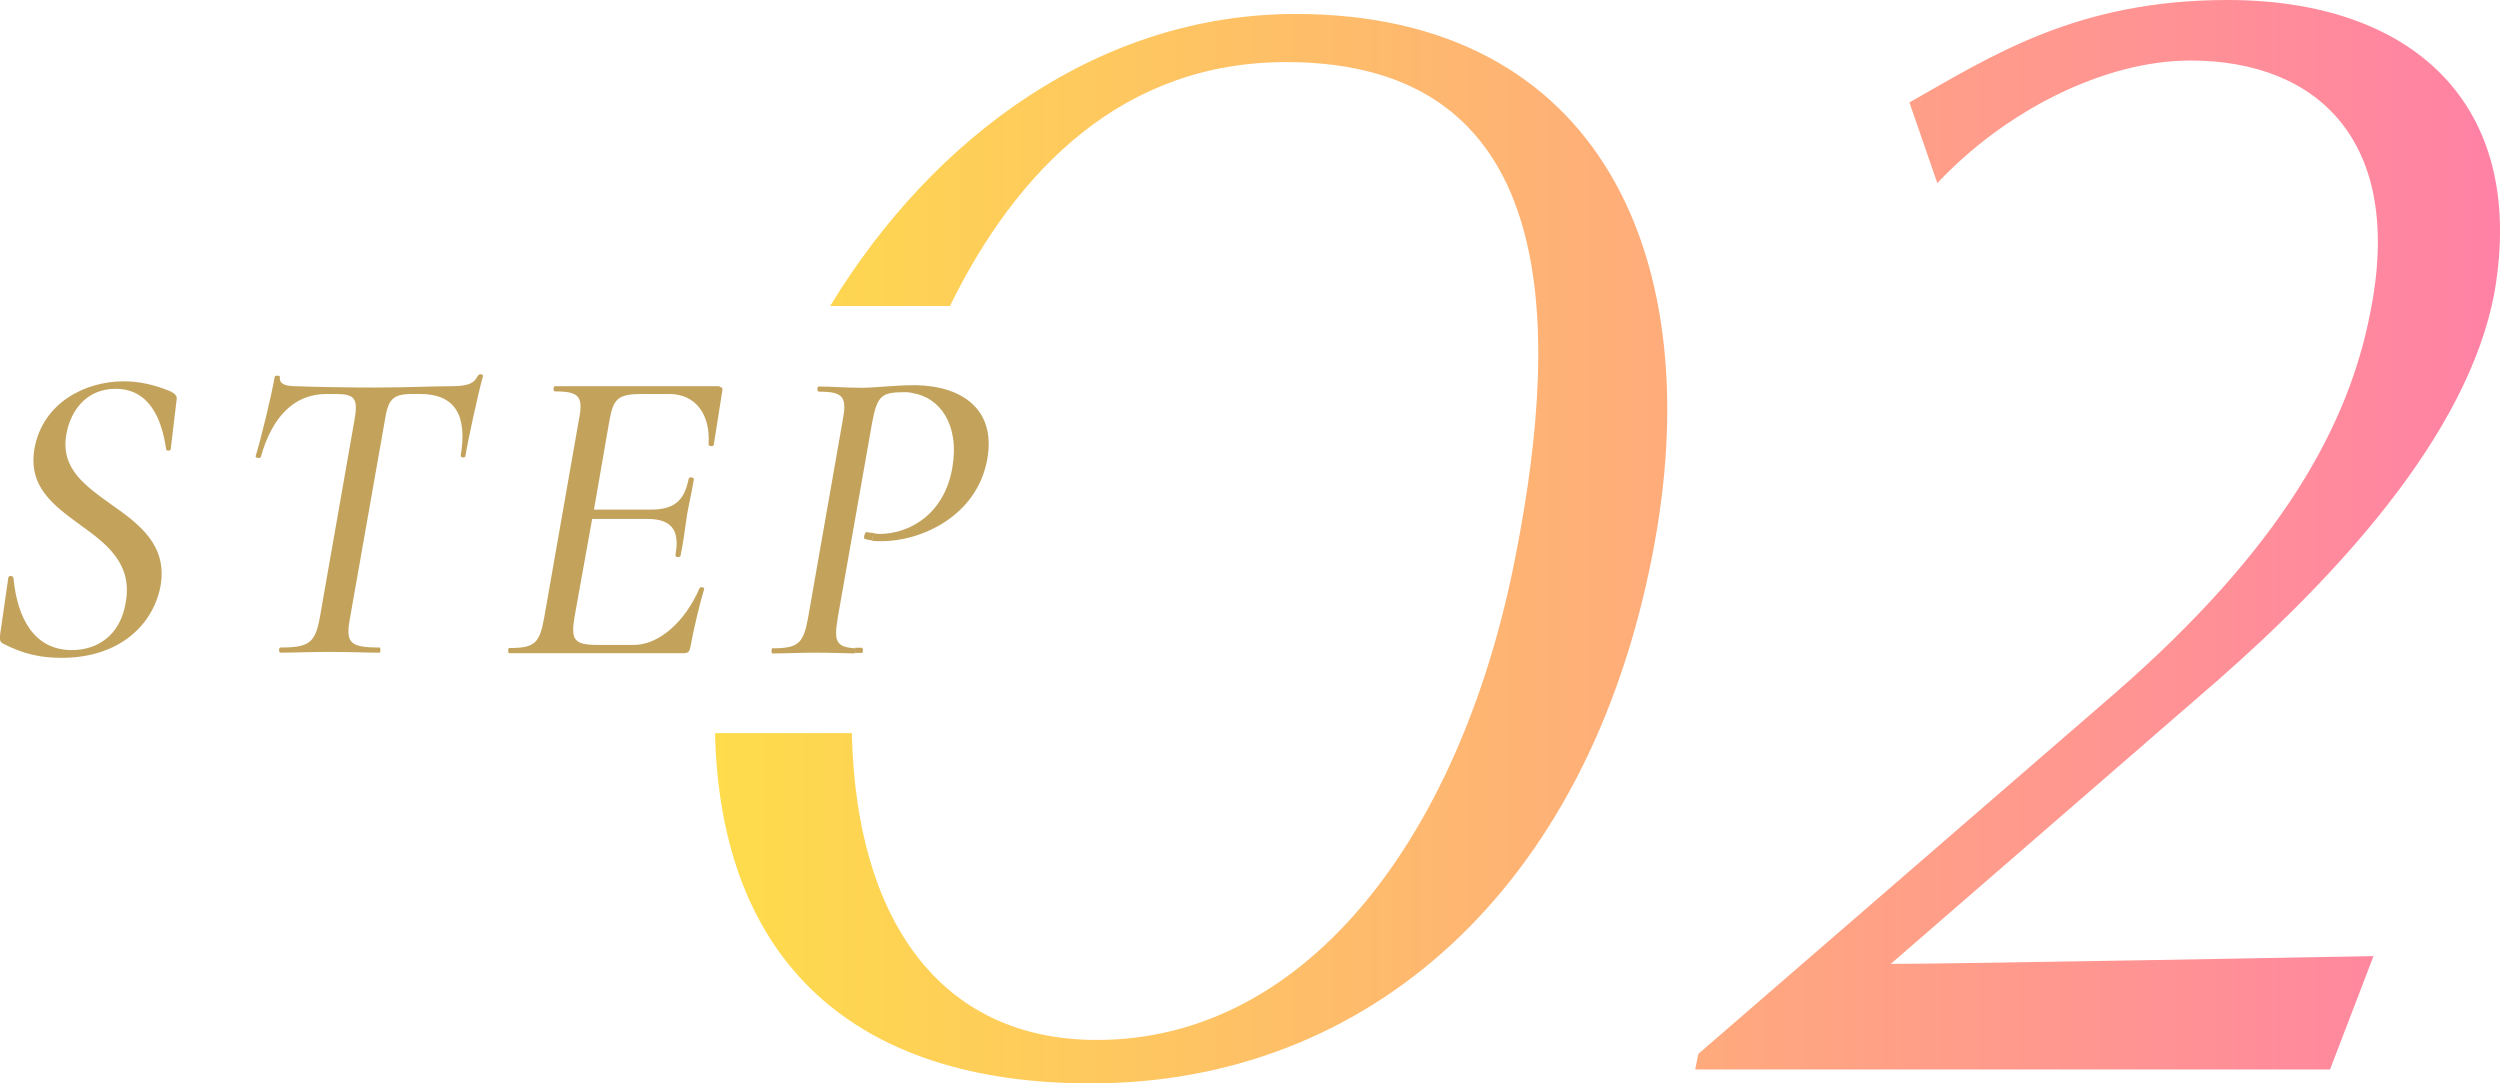
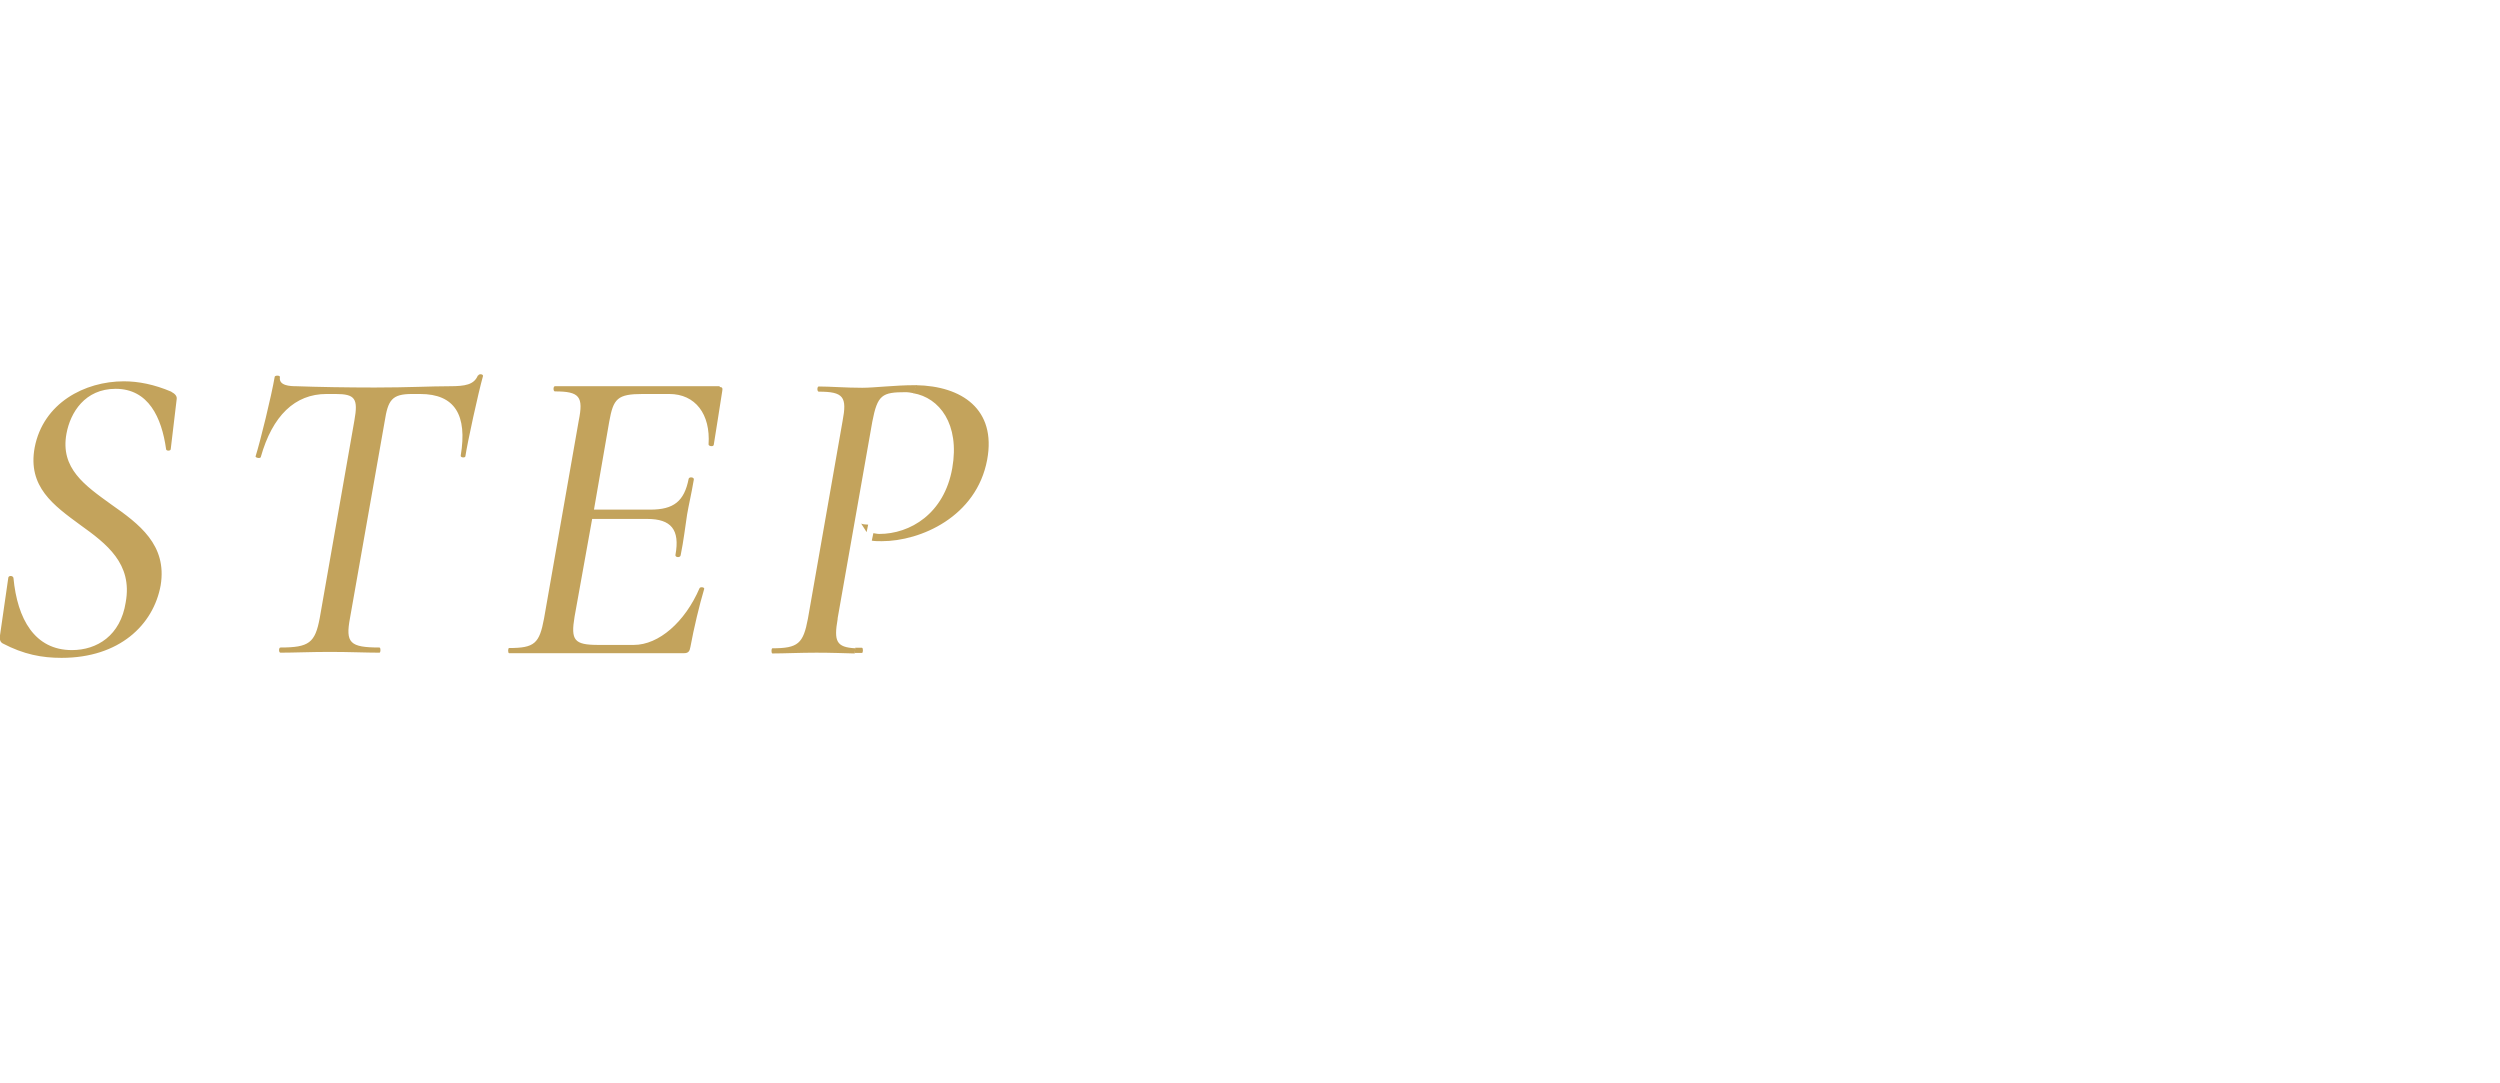
<svg xmlns="http://www.w3.org/2000/svg" id="_レイヤー_2" data-name="レイヤー 2" width="96.64" height="41.88">
  <defs>
    <linearGradient id="_新規グラデーションスウォッチ_21" data-name="新規グラデーションスウォッチ 21" x1="27.64" y1="20.94" x2="96.64" y2="20.94" gradientUnits="userSpaceOnUse">
      <stop offset="0" stop-color="#fedc4b" />
      <stop offset="1" stop-color="#ff81a5" />
    </linearGradient>
    <style>.cls-2{stroke-width:0;fill:#c3a35c}</style>
  </defs>
  <g id="text">
-     <path d="M63.88 21.42c-2.52 13.02-11.04 20.46-21.72 20.46-9.12 0-14.31-4.69-14.52-13.54h5.29c.15 7.12 3.35 11.86 9.47 11.86 8.28 0 14.16-8.16 16.2-18.78 1.8-9.18 1.62-19.02-8.88-19.02-6.27 0-10.38 4.1-13 9.43h-4.63C36.11 5.22 42.57.54 50.08.54c11.82 0 16.02 9.54 13.8 20.88zm32.55-10.14C97.69 3.96 93.19 0 86.11 0c-5.82 0-9.12 2.16-12.3 3.96l1.08 3.12c2.58-2.76 6.42-4.74 9.78-4.74 4.92 0 8.28 3.12 6.96 9.72-.84 4.38-3.42 9.12-9.9 14.76L65.65 40.74l-.12.6h24.54l1.68-4.38s-16.08.3-18.66.3l12.66-10.98c4.44-3.9 9.66-9.42 10.68-15z" stroke-width="0" fill="url(#_新規グラデーションスウォッチ_21)" />
    <path class="cls-2" d="M18.47 14.52c-.15.35-.48.41-1.09.41-.74 0-1.58.05-2.9.05-1.04 0-2.21-.02-3.02-.05-.25 0-.69-.02-.64-.35.02-.07-.17-.08-.2-.02-.13.76-.56 2.51-.74 3.08-.02.05.18.1.2.03.45-1.6 1.32-2.44 2.54-2.44h.35c.76 0 .88.18.73 1.02l-1.34 7.64c-.18.96-.41 1.14-1.52 1.14-.07 0-.07.2 0 .2.51 0 1.19-.03 1.9-.03.78 0 1.4.03 1.93.03.05 0 .05-.2 0-.2-1.15 0-1.32-.18-1.14-1.14l1.34-7.6c.13-.83.28-1.06 1.06-1.06h.31c1.35 0 1.83.82 1.57 2.38-.02.08.17.1.18.03.08-.54.5-2.46.68-3.1.02-.08-.15-.1-.18-.03zm-11.85.62c-.66-.28-1.27-.4-1.83-.4-1.52 0-3.12.84-3.45 2.56-.28 1.52.74 2.24 1.76 2.99 1.02.73 2.03 1.5 1.76 2.99-.2 1.29-1.11 1.85-2.08 1.85-1.44 0-2.11-1.2-2.26-2.79-.02-.1-.2-.1-.2 0L0 24.56c-.02.15 0 .25.1.31.82.43 1.52.56 2.28.56 2.23 0 3.55-1.27 3.83-2.8.26-1.57-.84-2.38-1.91-3.13-1.01-.73-1.98-1.39-1.73-2.74.15-.81.71-1.73 1.9-1.73 1.27 0 1.78 1.11 1.95 2.33 0 .08.18.08.18 0l.23-1.93c.02-.12-.07-.21-.2-.28zm21.2-.21h-6.37c-.07 0-.07.2 0 .2.96 0 1.11.2.92 1.14l-1.34 7.64c-.18.96-.36 1.14-1.35 1.14-.05 0-.05.2 0 .2h6.75c.18 0 .23-.07.26-.25.13-.71.35-1.63.53-2.23.03-.07-.15-.1-.18-.03-.56 1.3-1.57 2.19-2.54 2.19h-1.37c-.94 0-1.07-.18-.92-1.09l.68-3.78h2.13c.92 0 1.27.41 1.09 1.39-.02.1.18.12.2.02.12-.59.17-1.06.25-1.58.07-.41.15-.71.26-1.35.02-.1-.18-.12-.2-.03-.17.87-.58 1.19-1.48 1.19h-2.18l.59-3.4c.16-.89.31-1.07 1.3-1.07h1.02c1.01 0 1.6.78 1.52 1.95 0 .07.18.1.2.02.08-.46.23-1.48.33-2.09.02-.1 0-.15-.1-.15zm5.5 10.11h-.26c0 .07-.02.13-.02.2h.28c.05 0 .05-.2 0-.2zm3.49-6.94c-.31 1.76-1.63 2.54-2.82 2.54-.08 0-.15-.02-.23-.03l-.06.29c.12.02.25.02.39.02 1.49 0 3.66-.94 4.07-3.15.36-1.95-.98-2.85-2.75-2.88-.04.1-.07.21-.11.31 1.01.17 1.81 1.19 1.51 2.9z" />
    <path class="cls-2" d="M32.38 23.9l1.34-7.6c.2-1.04.38-1.14 1.29-1.14.1 0 .21.02.31.04.04-.1.07-.21.11-.31h-.09c-.73 0-1.55.1-2.01.1-.64 0-1.24-.05-1.68-.05-.07 0-.07.2 0 .2.96 0 1.1.2.92 1.14l-1.34 7.64c-.18.96-.38 1.14-1.37 1.14-.05 0-.05.2 0 .2.45 0 1.07-.03 1.7-.03.57 0 1.06.02 1.48.03 0-.07.02-.13.02-.2-.73-.04-.83-.27-.68-1.13z" />
-     <path class="cls-2" d="M33.5 20.57c-.07-.02-.13.25-.08.26.09.03.19.05.29.06l.06-.29c-.09-.01-.18 0-.27-.04z" />
+     <path class="cls-2" d="M33.5 20.57l.06-.29c-.09-.01-.18 0-.27-.04z" />
  </g>
</svg>